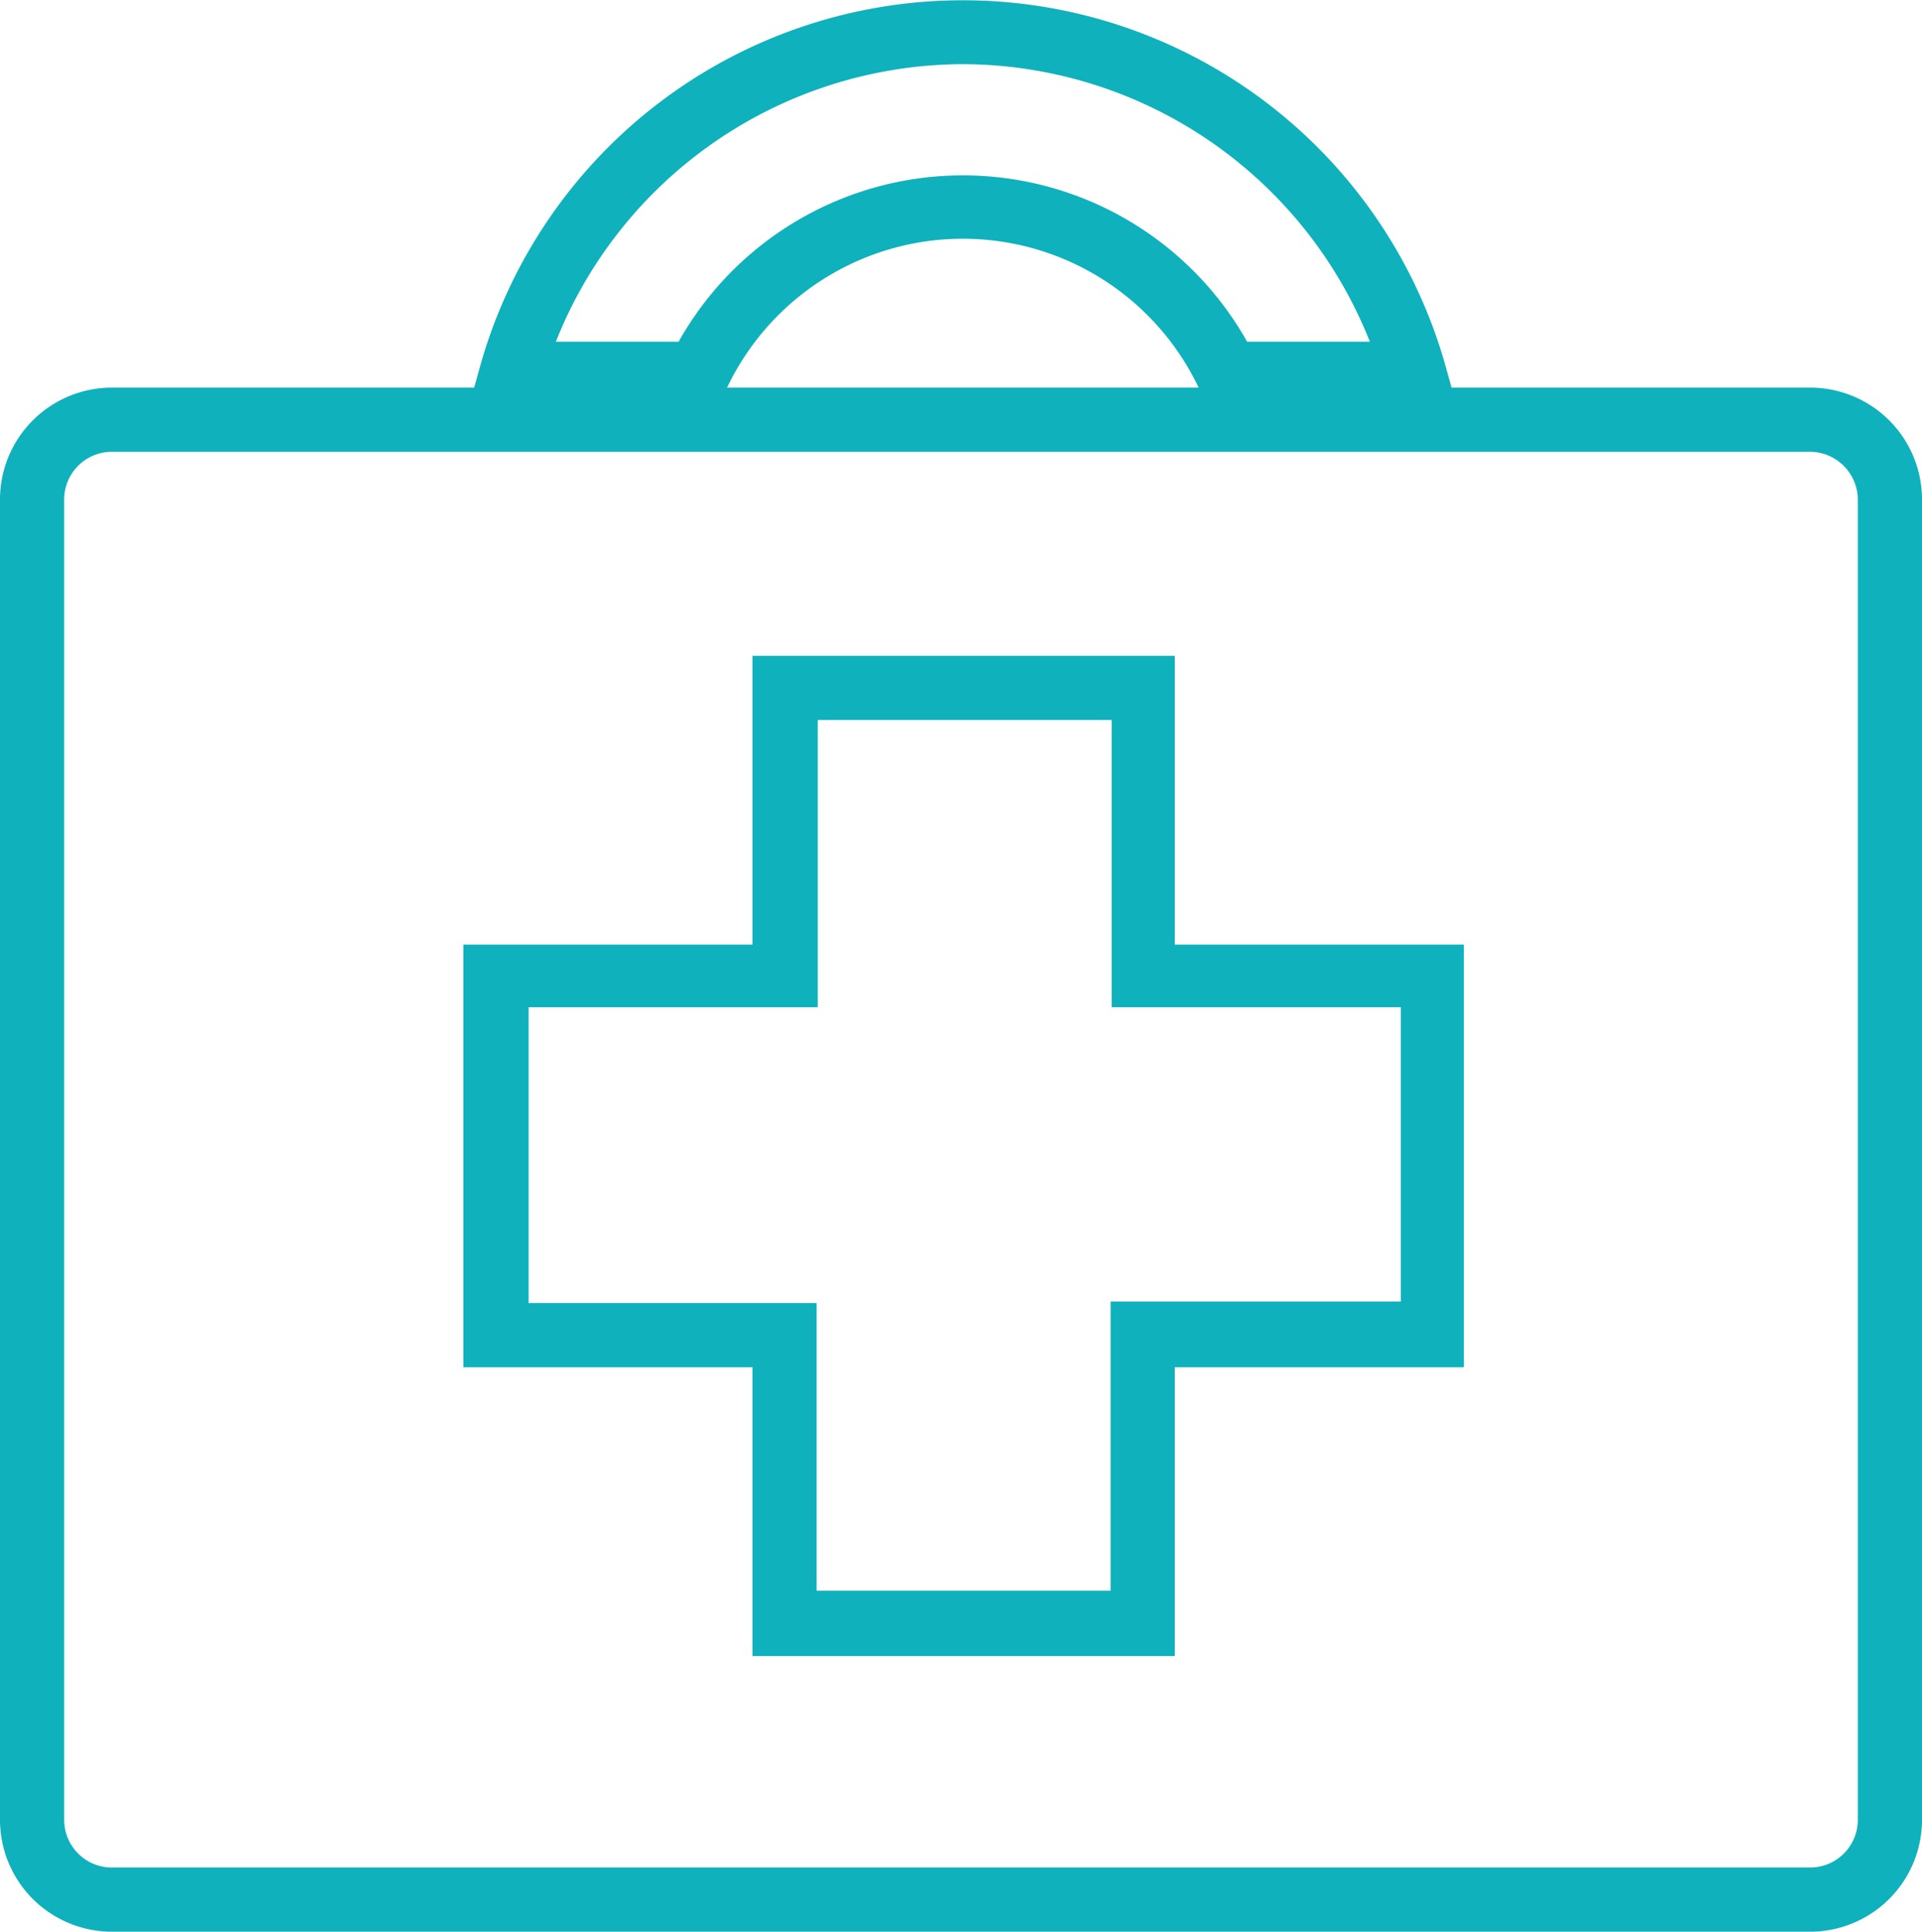
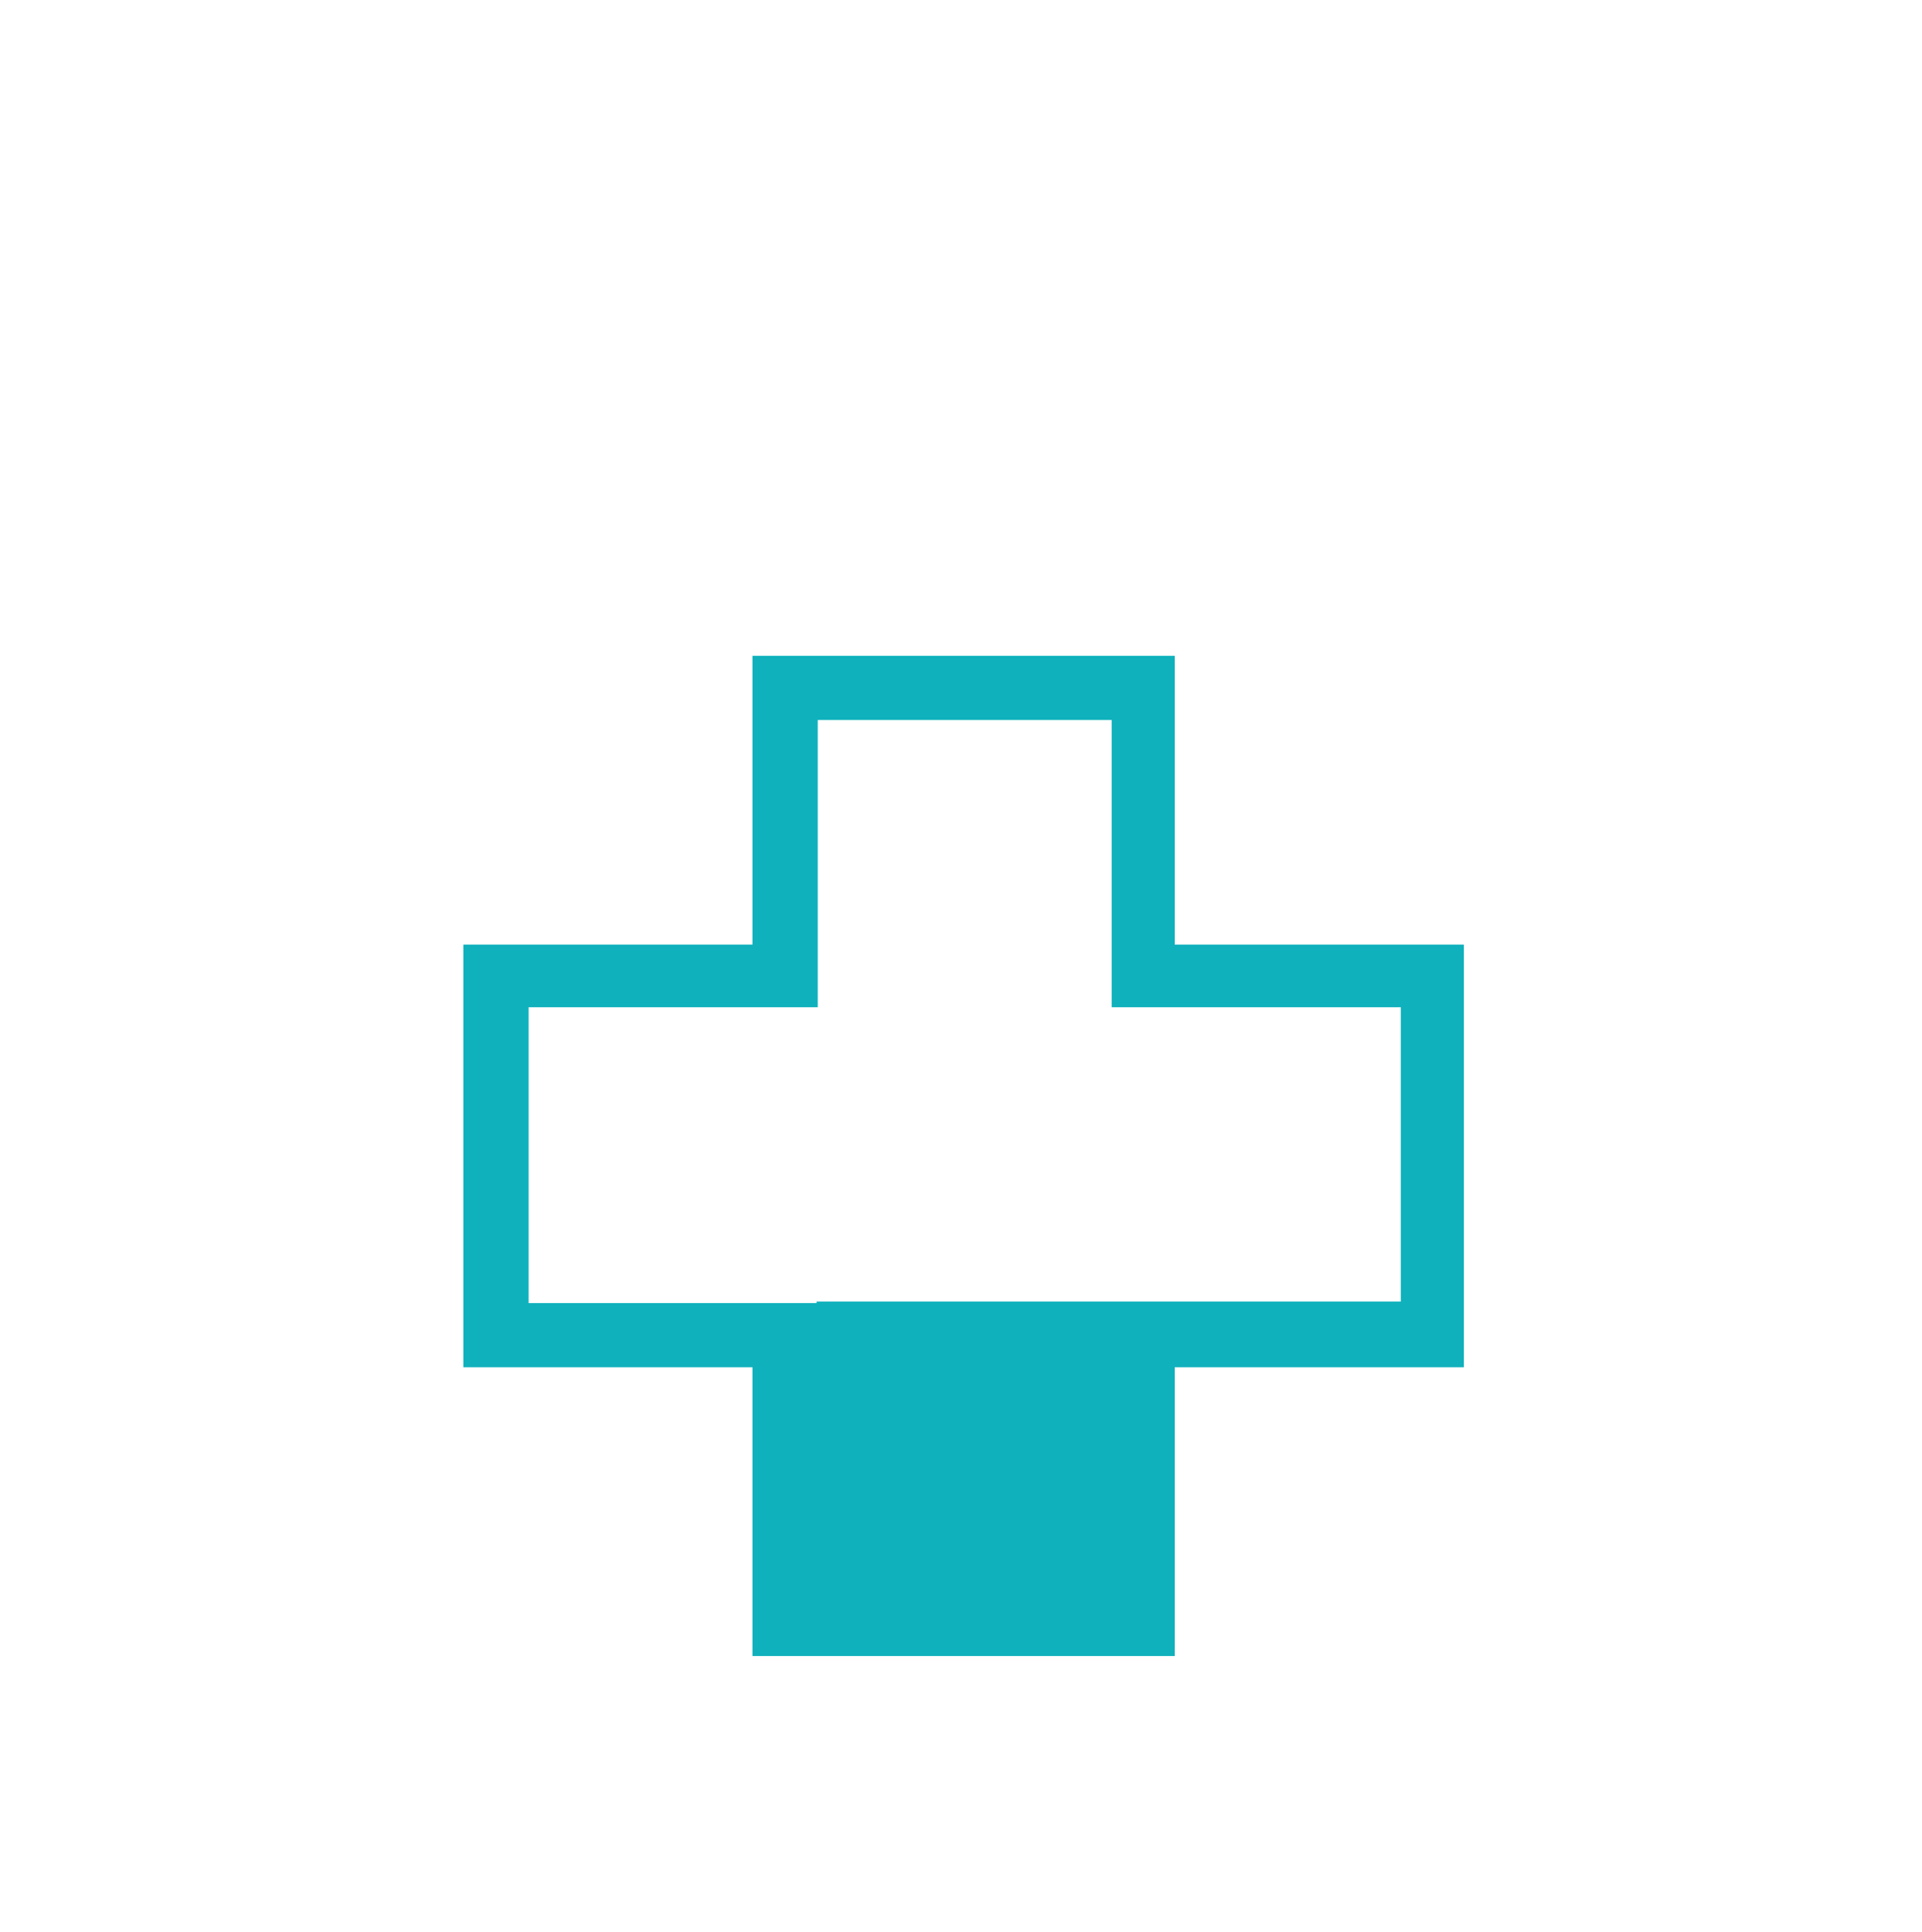
<svg xmlns="http://www.w3.org/2000/svg" width="51.52" height="51.78" viewBox="0 0 51.52 51.78">
  <defs>
    <style>.cls-1{fill:#0fb1bc;}</style>
  </defs>
  <g id="Calque_2" data-name="Calque 2">
    <g id="Calque_1-2" data-name="Calque 1">
-       <path class="cls-1" d="M20.17,44.39H31.49V36.65h7.75V25.32H31.49V17.58H20.17v7.74H12.42V36.65h7.75Zm-6-9.46V27h7.75V19.3h7.88V27h7.75v7.89H29.77v7.75H21.89V34.93Z" />
-       <path class="cls-1" d="M3,51.78H48.52a3,3,0,0,0,3-3V13.39a3,3,0,0,0-3-3H38.91l-.17-.61a13.44,13.44,0,0,0-25.86,0l-.17.61H3a3,3,0,0,0-3,3V48.78A3,3,0,0,0,3,51.78ZM25.81,1.72A11.77,11.77,0,0,1,36.72,9.16H33.43a8.74,8.74,0,0,0-15.24,0H14.9A11.77,11.77,0,0,1,25.81,1.72Zm-6.32,8.67a7,7,0,0,1,12.64,0H19.49Zm-17.77,3A1.28,1.28,0,0,1,3,12.11H48.52a1.29,1.29,0,0,1,1.28,1.28V48.78a1.28,1.28,0,0,1-1.28,1.28H3a1.28,1.28,0,0,1-1.28-1.28V13.39Z" />
+       <path class="cls-1" d="M20.17,44.39H31.49V36.65h7.75V25.32H31.49V17.58H20.17v7.74H12.42V36.65h7.75Zm-6-9.46V27h7.75V19.3h7.88V27h7.75v7.89H29.77H21.89V34.93Z" />
    </g>
  </g>
</svg>